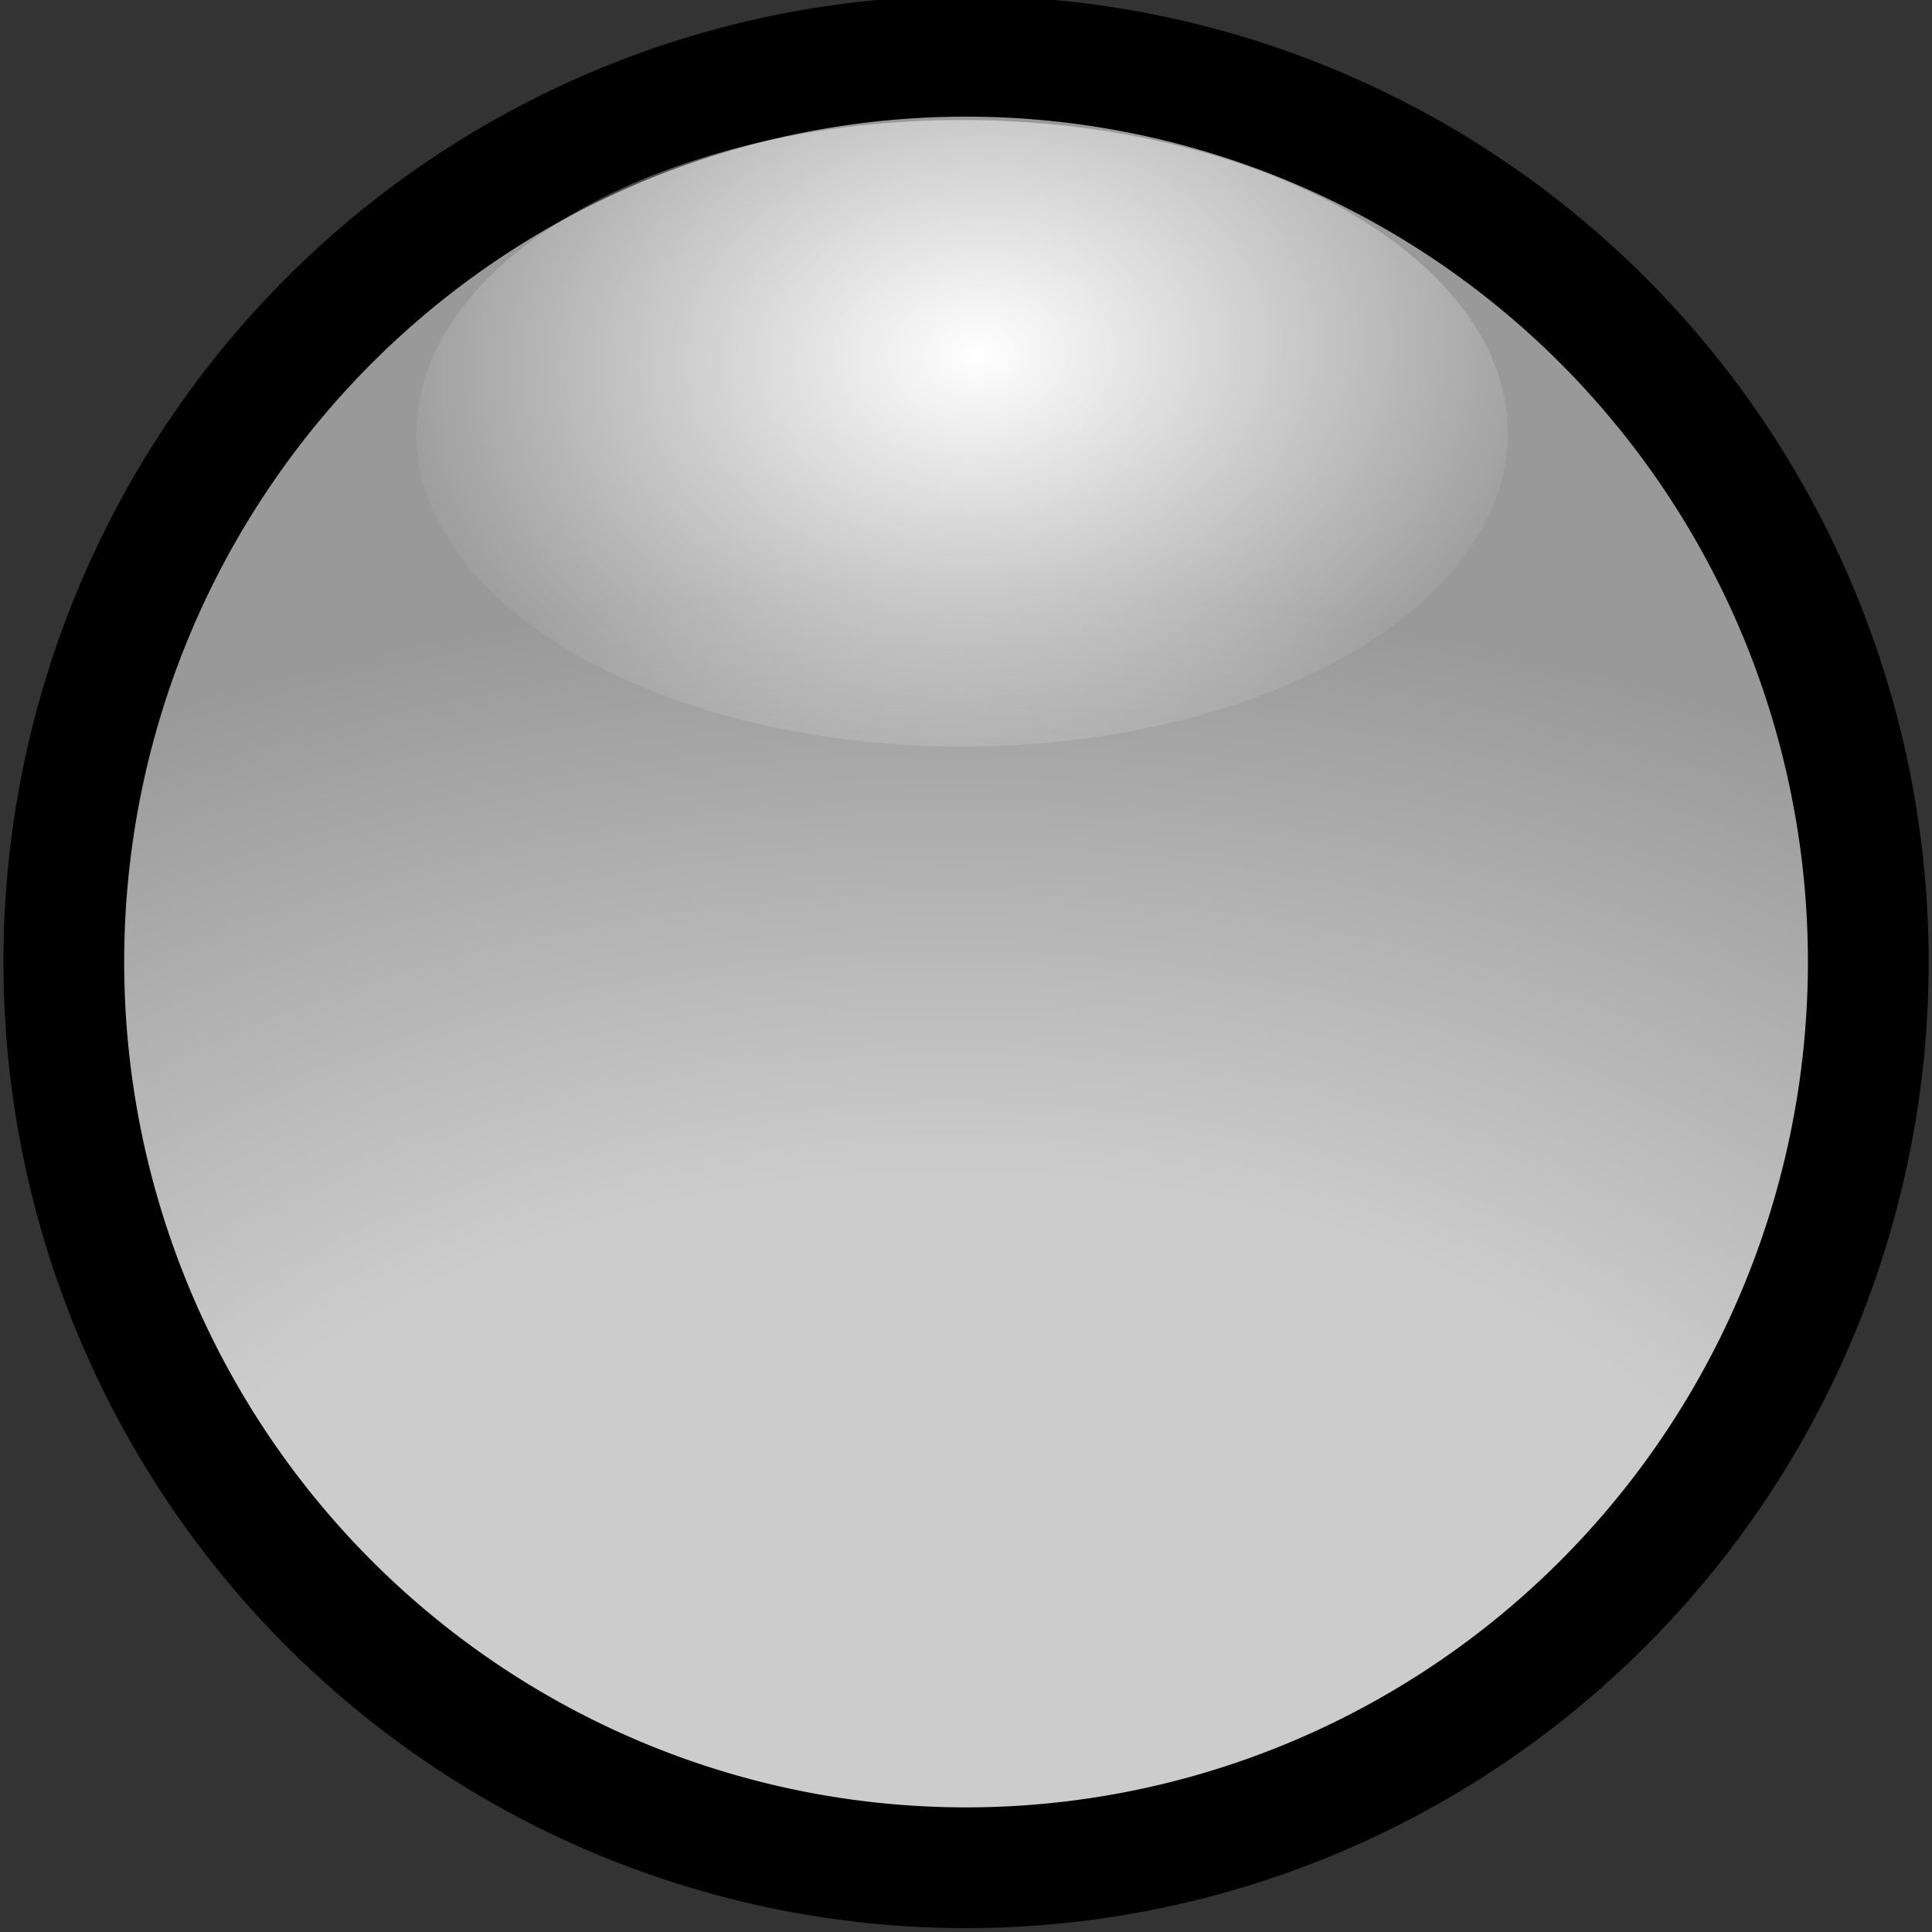
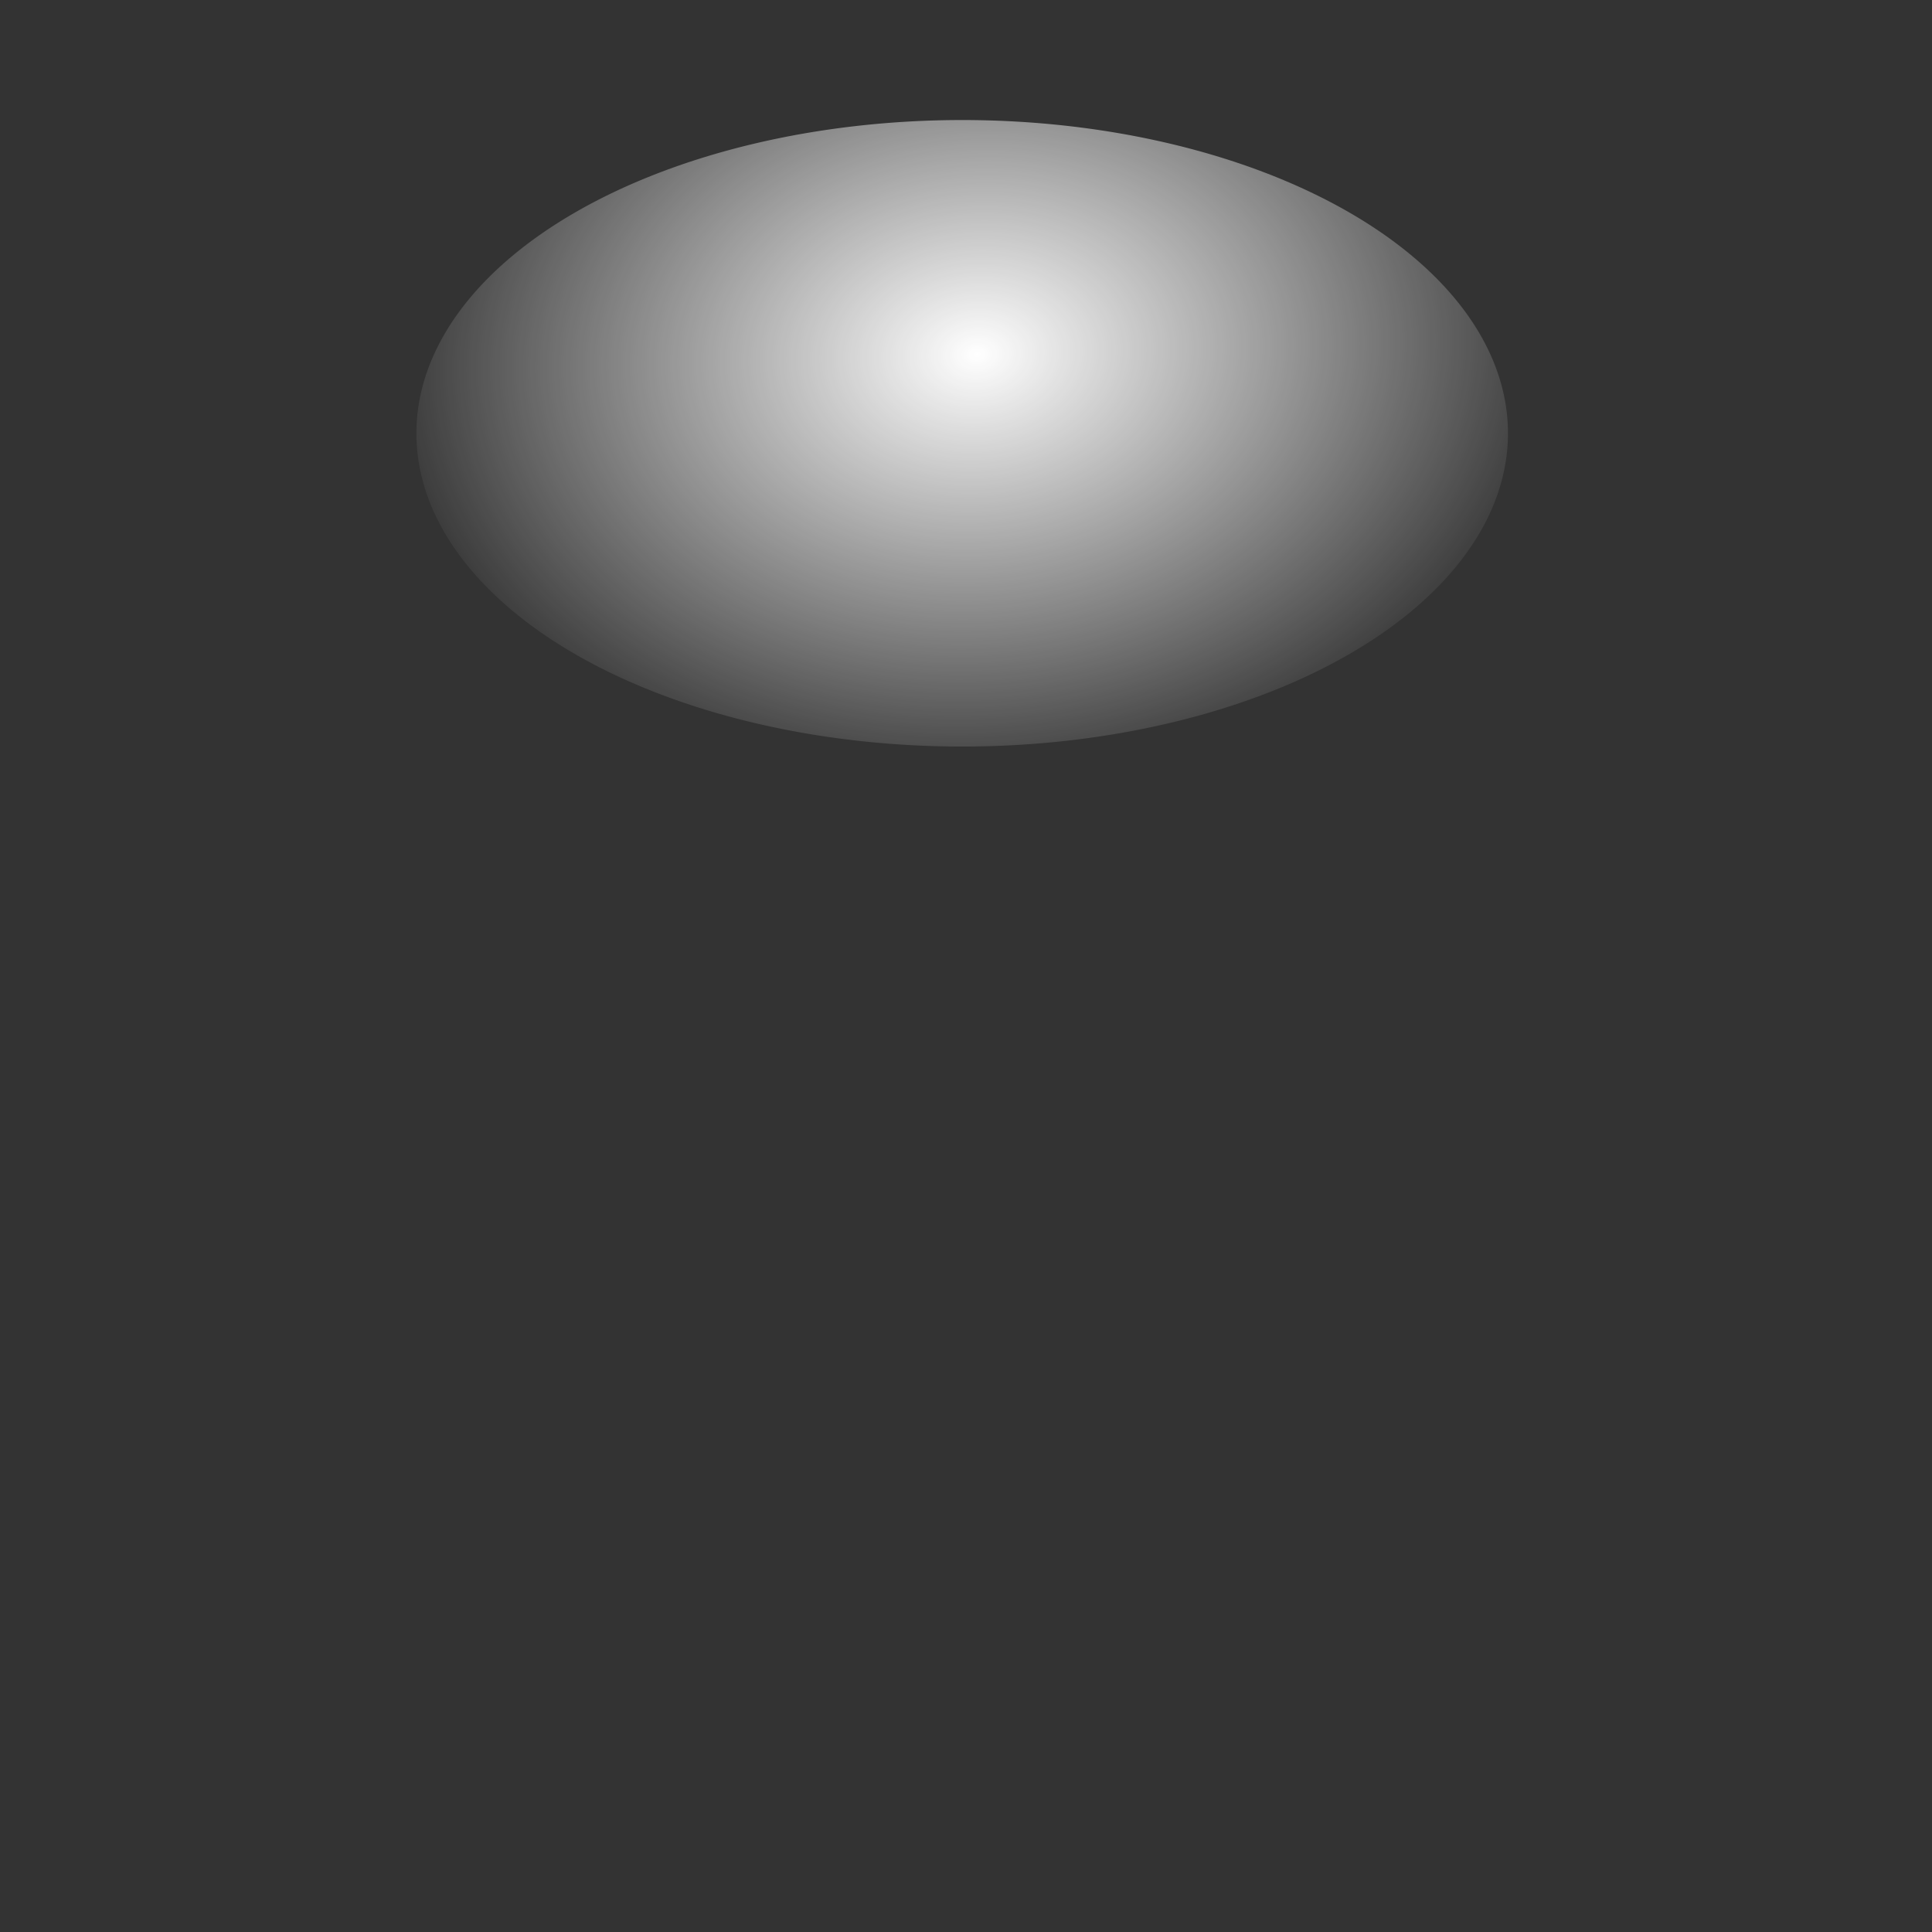
<svg xmlns="http://www.w3.org/2000/svg" xmlns:ns1="http://www.inkscape.org/namespaces/inkscape" xmlns:ns2="http://sodipodi.sourceforge.net/DTD/sodipodi-0.dtd" xmlns:xlink="http://www.w3.org/1999/xlink" width="48" height="48" id="svg2" version="1.1" ns1:version="0.48.0 r9654" ns2:docname="Ledpink.svg">
  <rect width="100%" height="100%" fill="#333333" stroke="none" />
  <defs id="defs4">
    <linearGradient ns1:collect="always" id="linearGradient3767">
      <stop style="stop-color:#ffffff;stop-opacity:1;" offset="0" id="stop3769" />
      <stop style="stop-color:#ffffff;stop-opacity:0;" offset="1" id="stop3771" />
    </linearGradient>
    <linearGradient id="linearGradient3755">
      <stop style="stop-color:#cccccc;stop-opacity:1" offset="0" id="stop3859" />
      <stop style="stop-color:#cccccc;stop-opacity:1" offset="0.5" id="stop3857" />
      <stop style="stop-color:#999999;stop-opacity:1" offset="1" id="stop3759" />
    </linearGradient>
    <radialGradient ns1:collect="always" xlink:href="#linearGradient3755" id="radialGradient3763" cx="23.697" cy="44.78" fx="23.697" fy="44.78" r="25.606" gradientTransform="matrix(1.849,0.006,-0.004,1.222,-20.037,-9.522)" gradientUnits="userSpaceOnUse" />
    <radialGradient ns1:collect="always" xlink:href="#linearGradient3767" id="radialGradient3775" cx="16.455" cy="11.617" fx="16.455" fy="11.617" r="17.429" gradientTransform="matrix(-1.106,0.055,-0.056,-0.607,36.66,11.749)" gradientUnits="userSpaceOnUse" />
  </defs>
  <ns2:namedview id="base" pagecolor="#ffffff" bordercolor="#666666" borderopacity="1.0" ns1:pageopacity="0.0" ns1:pageshadow="2" ns1:zoom="10.729167" ns1:cx="24.001864" ns1:cy="24.001864" ns1:document-units="px" ns1:current-layer="layer1" showgrid="false" ns1:window-width="1280" ns1:window-height="722" ns1:window-x="0" ns1:window-y="24" ns1:window-maximized="1" />
  <g ns1:label="Capa 1" ns1:groupmode="layer" id="layer1" transform="translate(0,-1004.362)">
-     <path ns2:type="arc" style="fill:url(#radialGradient3763);fill-opacity:1;fill-rule:nonzero;stroke:#000000;stroke-width:3.212;stroke-linejoin:round;stroke-miterlimit:4;stroke-opacity:1;stroke-dasharray:none" id="path2985" ns2:cx="23.906796" ns2:cy="24" ns2:rx="24" ns2:ry="24.093204" d="M 47.907,24 A 24,24.093 0 1 1 -0.093,24 24,24.093 0 1 1 47.907,24 z" transform="matrix(0.934,0,0,0.934,1.672,1005.847)" />
    <path ns2:type="arc" style="fill:url(#radialGradient3775);fill-opacity:1;fill-rule:nonzero;stroke:none" id="path3765" ns2:cx="17.335922" ns2:cy="7.4563107" ns2:rx="17.429127" ns2:ry="7.3631067" d="m 34.765,7.456 a 17.429,7.363 0 1 1 -34.858,0 17.429,7.363 0 1 1 34.858,0 z" transform="matrix(0.778,0,0,1.057,10.418,1007.246)" />
  </g>
</svg>